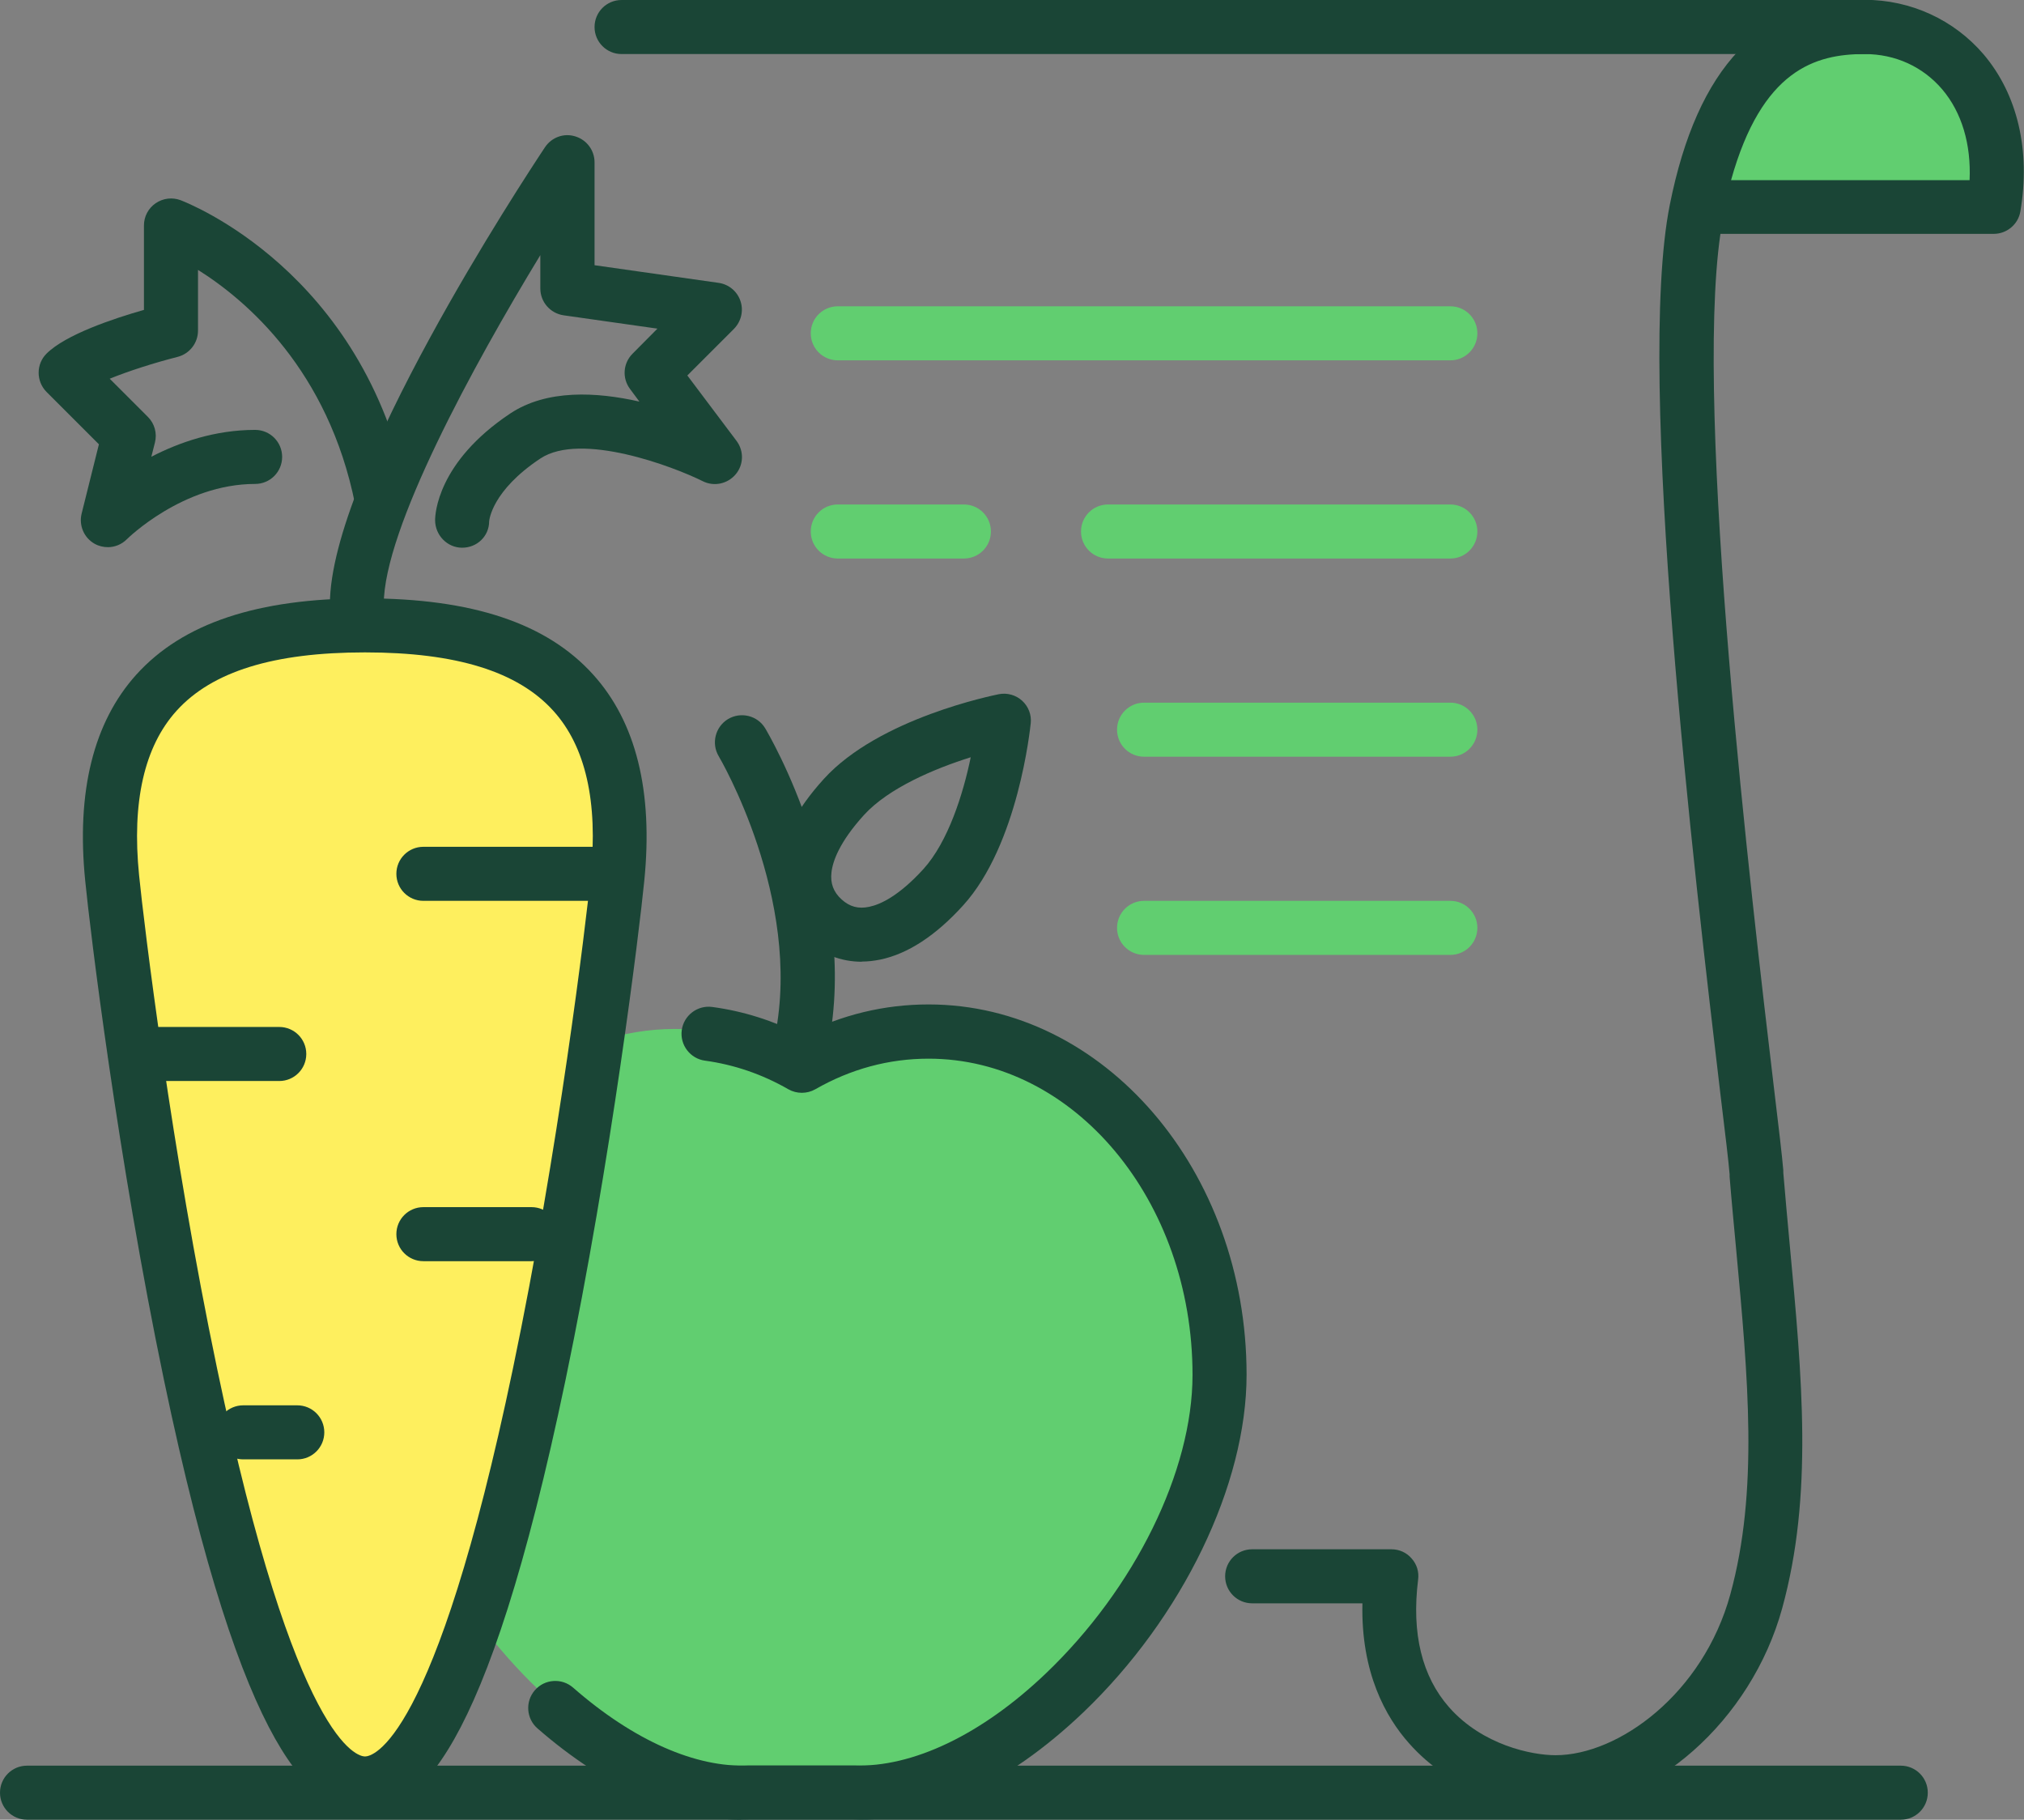
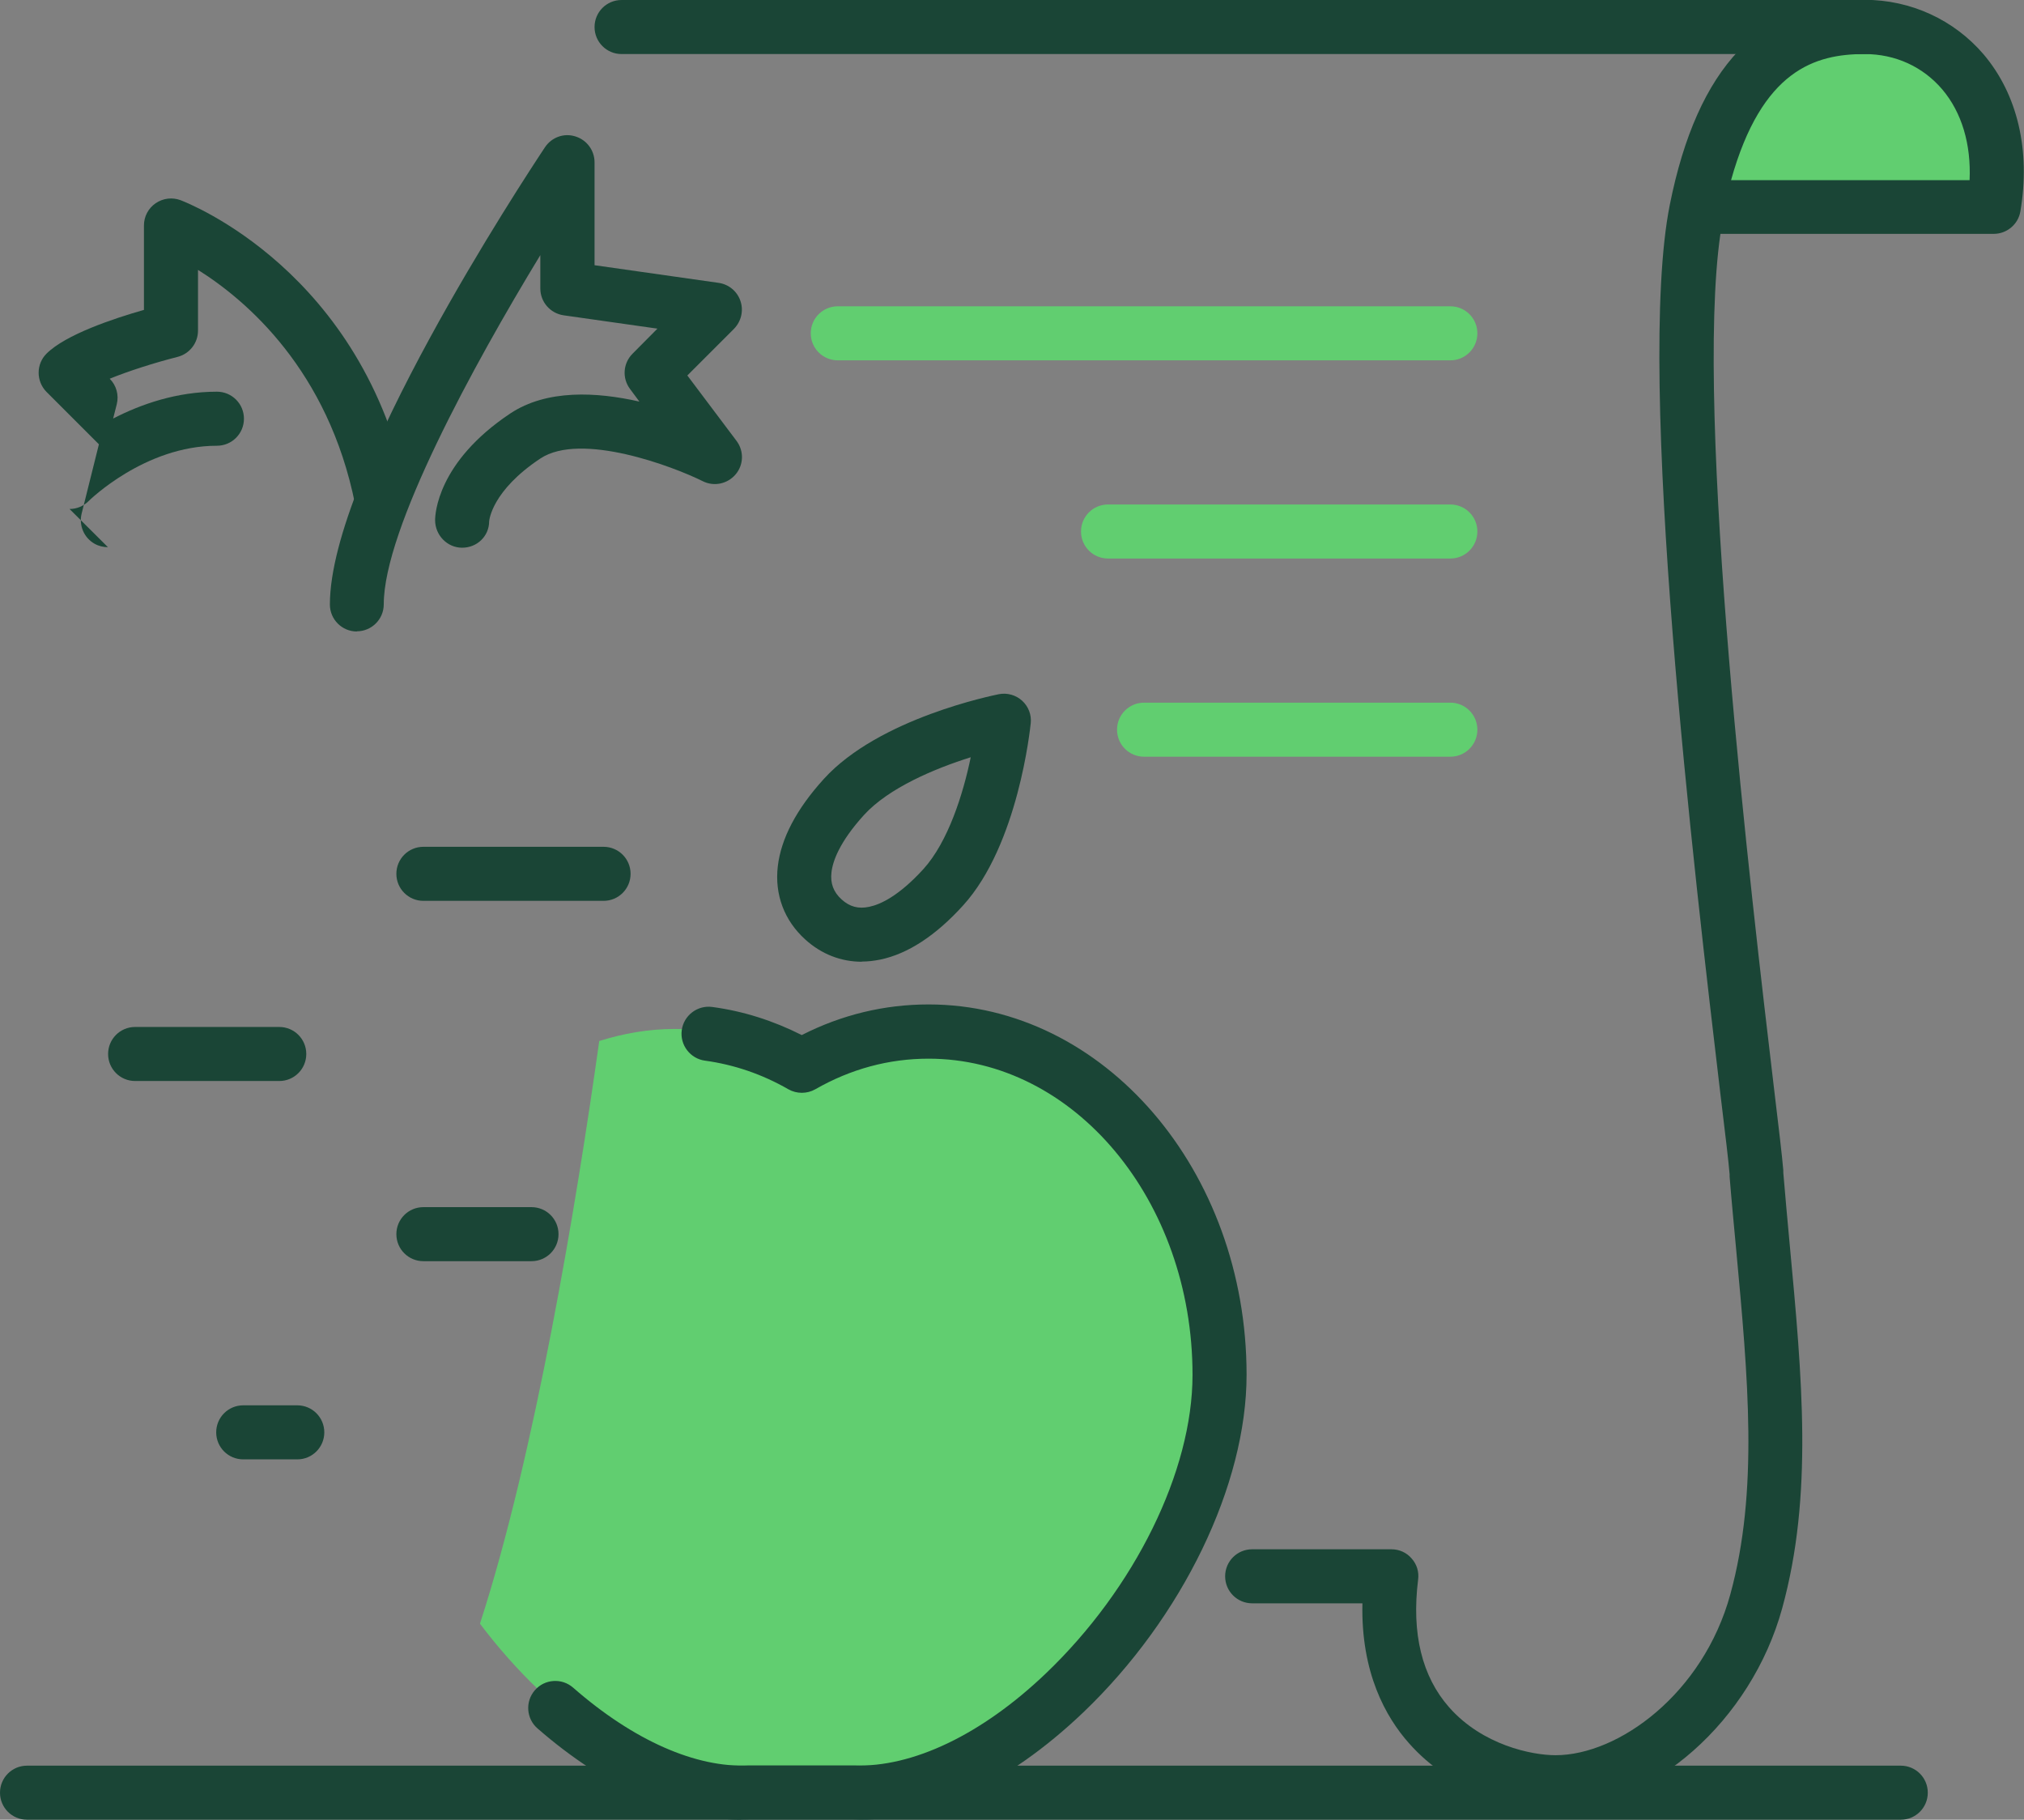
<svg xmlns="http://www.w3.org/2000/svg" id="Layer_2" viewBox="0 0 112.34 101">
  <rect x="0" y="0" width="112.34" height="101" fill="#808080" stroke="none" />
  <defs>
    <style>.cls-1{fill:#1a4536;}.cls-2{fill:#feef5e;}.cls-3{fill:#61ce70;}</style>
  </defs>
  <g id="Icons">
    <g id="Diet">
      <path class="cls-3" d="M104.31,1.52s-5.39-.65-8.13,3.71c-1.14,1.81-2.08,5.78-2.08,5.78l16.77-.09-.86-3.7c0-3.14-2.55-5.69-5.69-5.69Z" />
      <path class="cls-3" d="M51.54,57.11c-2.52,0-4.91.68-7.04,1.9-2.13-1.22-4.52-1.9-7.04-1.9-1.46,0-2.86.25-4.2.67-1.26,9.01-3.58,22.97-6.62,32.34,3.99,5.29,9.58,9.22,14.54,9.22,1.2,0,2.3-.24,3.31-.66,1.01.42,2.11.66,3.31.66,8.92,0,19.87-12.67,19.87-23.19s-7.23-19.05-16.15-19.05Z" />
      <path class="cls-1" d="M86.35,100.42c-2.27,0-5.76-.96-8.15-3.67-1.28-1.44-2.67-3.91-2.58-7.76h-6.12c-.83,0-1.5-.67-1.5-1.5s.67-1.5,1.5-1.5h7.73c.43,0,.84.18,1.12.51.29.32.42.75.36,1.18-.37,2.98.21,5.37,1.73,7.09,1.85,2.09,4.58,2.65,5.9,2.65,3.49,0,8.19-3.41,9.7-8.93,1.57-5.73.99-11.96.32-19.18-.12-1.3-.25-2.63-.36-4,0-.04,0-.09,0-.13-.05-.64-.24-2.24-.51-4.45-1.41-11.91-4.72-39.8-2.81-49.36,1.53-7.66,5.07-11.38,10.81-11.38,2.57,0,4.97,1.11,6.61,3.03,1.88,2.22,2.61,5.32,2.04,8.71-.12.72-.75,1.25-1.48,1.25h-15.17c-1.46,10.05,1.74,37.02,2.97,47.39.27,2.24.46,3.85.52,4.58,0,.04,0,.09,0,.13.11,1.32.23,2.64.35,3.93.7,7.51,1.31,13.99-.41,20.25-1.71,6.24-7.24,11.13-12.59,11.13ZM96.09,10h13.23c.09-1.99-.43-3.75-1.51-5.03-1.08-1.27-2.61-1.97-4.32-1.97-2.74,0-5.7.88-7.41,7Z" />
      <path class="cls-1" d="M103.5,3H34.5c-.83,0-1.5-.67-1.5-1.5s.67-1.5,1.5-1.5h69c.83,0,1.5.67,1.5,1.5s-.67,1.5-1.5,1.5Z" />
      <path class="cls-1" d="M105.5,101H1.5c-.83,0-1.5-.67-1.5-1.5s.67-1.5,1.5-1.5h104c.83,0,1.5.67,1.5,1.5s-.67,1.5-1.5,1.5Z" />
      <path class="cls-1" d="M41.13,101c-3.53,0-7.54-1.79-11.3-5.07-.62-.54-.69-1.49-.14-2.12.54-.62,1.49-.69,2.12-.14,3.35,2.93,6.82,4.46,9.75,4.32h5.83c3.27.12,7.11-1.72,10.66-5.11,4.94-4.72,8.14-11.23,8.14-16.57,0-9.68-6.57-17.55-14.65-17.55-2.2,0-4.32.57-6.29,1.7-.46.26-1.03.26-1.49,0-1.46-.84-3.02-1.37-4.63-1.59-.82-.11-1.4-.87-1.29-1.69.11-.82.87-1.4,1.69-1.29,1.72.23,3.39.76,4.97,1.56,2.22-1.13,4.59-1.7,7.04-1.7,9.73,0,17.65,9.22,17.65,20.55,0,6.12-3.56,13.48-9.06,18.74-4.2,4.01-8.75,6.14-12.8,5.94h-2.81s-2.88,0-2.88,0c-.17,0-.33.01-.5.01Z" />
-       <path class="cls-1" d="M44.5,59.26c-.1,0-.2,0-.3-.03-.81-.16-1.34-.95-1.18-1.76,1.52-7.59-3.08-15.42-3.13-15.5-.42-.71-.19-1.63.52-2.06.71-.42,1.63-.2,2.06.51.21.36,5.25,8.88,3.5,17.63-.14.71-.77,1.21-1.47,1.21Z" />
      <path class="cls-1" d="M47.84,53.38c-1.16,0-2.25-.42-3.15-1.24-1.16-1.05-1.7-2.49-1.52-4.05.18-1.55,1.04-3.19,2.56-4.86,3.07-3.38,9.44-4.64,9.71-4.7.47-.09.95.05,1.29.36.35.32.53.78.48,1.25-.03.27-.69,6.74-3.75,10.11-1.52,1.68-3.07,2.69-4.6,3.01-.35.07-.69.11-1.03.11ZM53.88,42.03c-1.98.62-4.56,1.7-5.93,3.21-1.36,1.5-1.73,2.56-1.8,3.18-.07.61.11,1.09.56,1.5.45.41.94.54,1.54.41.62-.13,1.64-.6,3-2.09,1.38-1.52,2.21-4.18,2.63-6.21Z" />
-       <path class="cls-2" d="M34.27,48.74c-.64,6.42-6.28,50.26-14.03,50.26S6.86,55.16,6.22,48.74c-1.17-11.69,6.28-14.03,14.03-14.03s15.19,2.34,14.03,14.03Z" />
-       <path class="cls-1" d="M20.25,100.5c-2.86,0-6.72-2.72-11.15-23.91-2.55-12.21-4.1-24.95-4.37-27.7-.5-4.96.46-8.81,2.84-11.45,2.58-2.85,6.72-4.23,12.68-4.23s10.1,1.38,12.67,4.23c2.38,2.63,3.34,6.48,2.84,11.45-.27,2.74-1.82,15.47-4.37,27.7-4.43,21.2-8.28,23.91-11.15,23.91ZM20.25,36.21c-5.06,0-8.48,1.06-10.45,3.24-1.79,1.98-2.49,5.05-2.08,9.13.27,2.71,1.8,15.3,4.33,27.38,4.37,20.92,7.83,21.53,8.21,21.53s3.84-.6,8.21-21.53c2.53-12.1,4.05-24.67,4.32-27.38.41-4.08-.29-7.16-2.08-9.13-1.97-2.18-5.39-3.24-10.45-3.24Z" />
-       <path class="cls-1" d="M5.99,30.37c-.25,0-.51-.06-.74-.19-.59-.33-.88-1.02-.72-1.67l.96-3.85-2.91-2.91c-.58-.59-.58-1.54,0-2.12,1.06-1.06,3.72-1.95,5.41-2.43v-4.69c0-.49.24-.95.65-1.23.41-.28.92-.34,1.38-.17.41.16,10.16,3.94,12.63,16.3.16.81-.36,1.6-1.18,1.76-.8.16-1.6-.36-1.76-1.18-1.49-7.45-6.04-11.33-8.72-13.01v3.37c0,.69-.47,1.29-1.14,1.46-1.26.32-2.71.78-3.76,1.21l2.12,2.12c.37.37.52.91.39,1.42l-.2.79c1.55-.8,3.53-1.49,5.76-1.49.83,0,1.5.67,1.5,1.5s-.67,1.5-1.5,1.5c-4.01,0-7.09,3.04-7.12,3.07-.29.29-.67.44-1.06.44Z" />
+       <path class="cls-1" d="M5.99,30.37c-.25,0-.51-.06-.74-.19-.59-.33-.88-1.02-.72-1.67l.96-3.85-2.91-2.91c-.58-.59-.58-1.54,0-2.12,1.06-1.06,3.72-1.95,5.41-2.43v-4.69c0-.49.24-.95.65-1.23.41-.28.92-.34,1.38-.17.41.16,10.16,3.94,12.63,16.3.16.81-.36,1.6-1.18,1.76-.8.16-1.6-.36-1.76-1.18-1.49-7.45-6.04-11.33-8.72-13.01v3.37c0,.69-.47,1.29-1.14,1.46-1.26.32-2.71.78-3.76,1.21c.37.37.52.91.39,1.42l-.2.79c1.55-.8,3.53-1.49,5.76-1.49.83,0,1.5.67,1.5,1.5s-.67,1.5-1.5,1.5c-4.01,0-7.09,3.04-7.12,3.07-.29.29-.67.44-1.06.44Z" />
      <path class="cls-1" d="M19.81,35.05c-.83,0-1.5-.67-1.5-1.5,0-7.26,10.72-23.54,11.94-25.38.37-.55,1.05-.8,1.68-.6.63.19,1.07.77,1.07,1.44v5.71l6.89.98c.56.08,1.03.47,1.21,1.01.18.54.04,1.13-.36,1.54l-2.59,2.59,2.73,3.63c.42.56.4,1.33-.05,1.86-.45.53-1.2.69-1.82.38-1.62-.81-6.76-2.76-9.02-1.26-2.69,1.79-2.83,3.41-2.84,3.48,0,.83-.67,1.47-1.5,1.47s-1.5-.7-1.5-1.53c0-.32.12-3.22,4.17-5.92,2.03-1.35,4.8-1.2,7.17-.66l-.52-.7c-.45-.6-.39-1.43.14-1.96l1.38-1.39-5.21-.74c-.74-.11-1.29-.74-1.29-1.49v-1.85c-3.71,6.1-8.69,15.21-8.69,19.38,0,.83-.67,1.5-1.5,1.5Z" />
      <path class="cls-1" d="M15.5,60H7.5c-.83,0-1.5-.67-1.5-1.5s.67-1.5,1.5-1.5h8c.83,0,1.5.67,1.5,1.5s-.67,1.5-1.5,1.5Z" />
      <path class="cls-1" d="M33.5,50h-10c-.83,0-1.5-.67-1.5-1.5s.67-1.5,1.5-1.5h10c.83,0,1.5.67,1.5,1.5s-.67,1.5-1.5,1.5Z" />
      <path class="cls-1" d="M29.5,70h-6c-.83,0-1.5-.67-1.5-1.5s.67-1.5,1.5-1.5h6c.83,0,1.5.67,1.5,1.5s-.67,1.5-1.5,1.5Z" />
      <path class="cls-1" d="M16.5,81h-3c-.83,0-1.5-.67-1.5-1.5s.67-1.5,1.5-1.5h3c.83,0,1.5.67,1.5,1.5s-.67,1.5-1.5,1.5Z" />
      <path class="cls-3" d="M80.5,31h-19c-.83,0-1.5-.67-1.5-1.5s.67-1.5,1.5-1.5h19c.83,0,1.5.67,1.5,1.5s-.67,1.5-1.5,1.5Z" />
-       <path class="cls-3" d="M53.5,31h-7c-.83,0-1.5-.67-1.5-1.5s.67-1.5,1.5-1.5h7c.83,0,1.5.67,1.5,1.5s-.67,1.5-1.5,1.5Z" />
      <path class="cls-3" d="M80.5,20h-34c-.83,0-1.5-.67-1.5-1.5s.67-1.5,1.5-1.5h34c.83,0,1.5.67,1.5,1.5s-.67,1.5-1.5,1.5Z" />
      <path class="cls-3" d="M80.5,42h-17c-.83,0-1.5-.67-1.5-1.5s.67-1.5,1.5-1.5h17c.83,0,1.5.67,1.5,1.5s-.67,1.5-1.5,1.5Z" />
-       <path class="cls-3" d="M80.5,53h-17c-.83,0-1.5-.67-1.5-1.5s.67-1.5,1.5-1.5h17c.83,0,1.5.67,1.5,1.5s-.67,1.5-1.5,1.5Z" />
    </g>
  </g>
</svg>